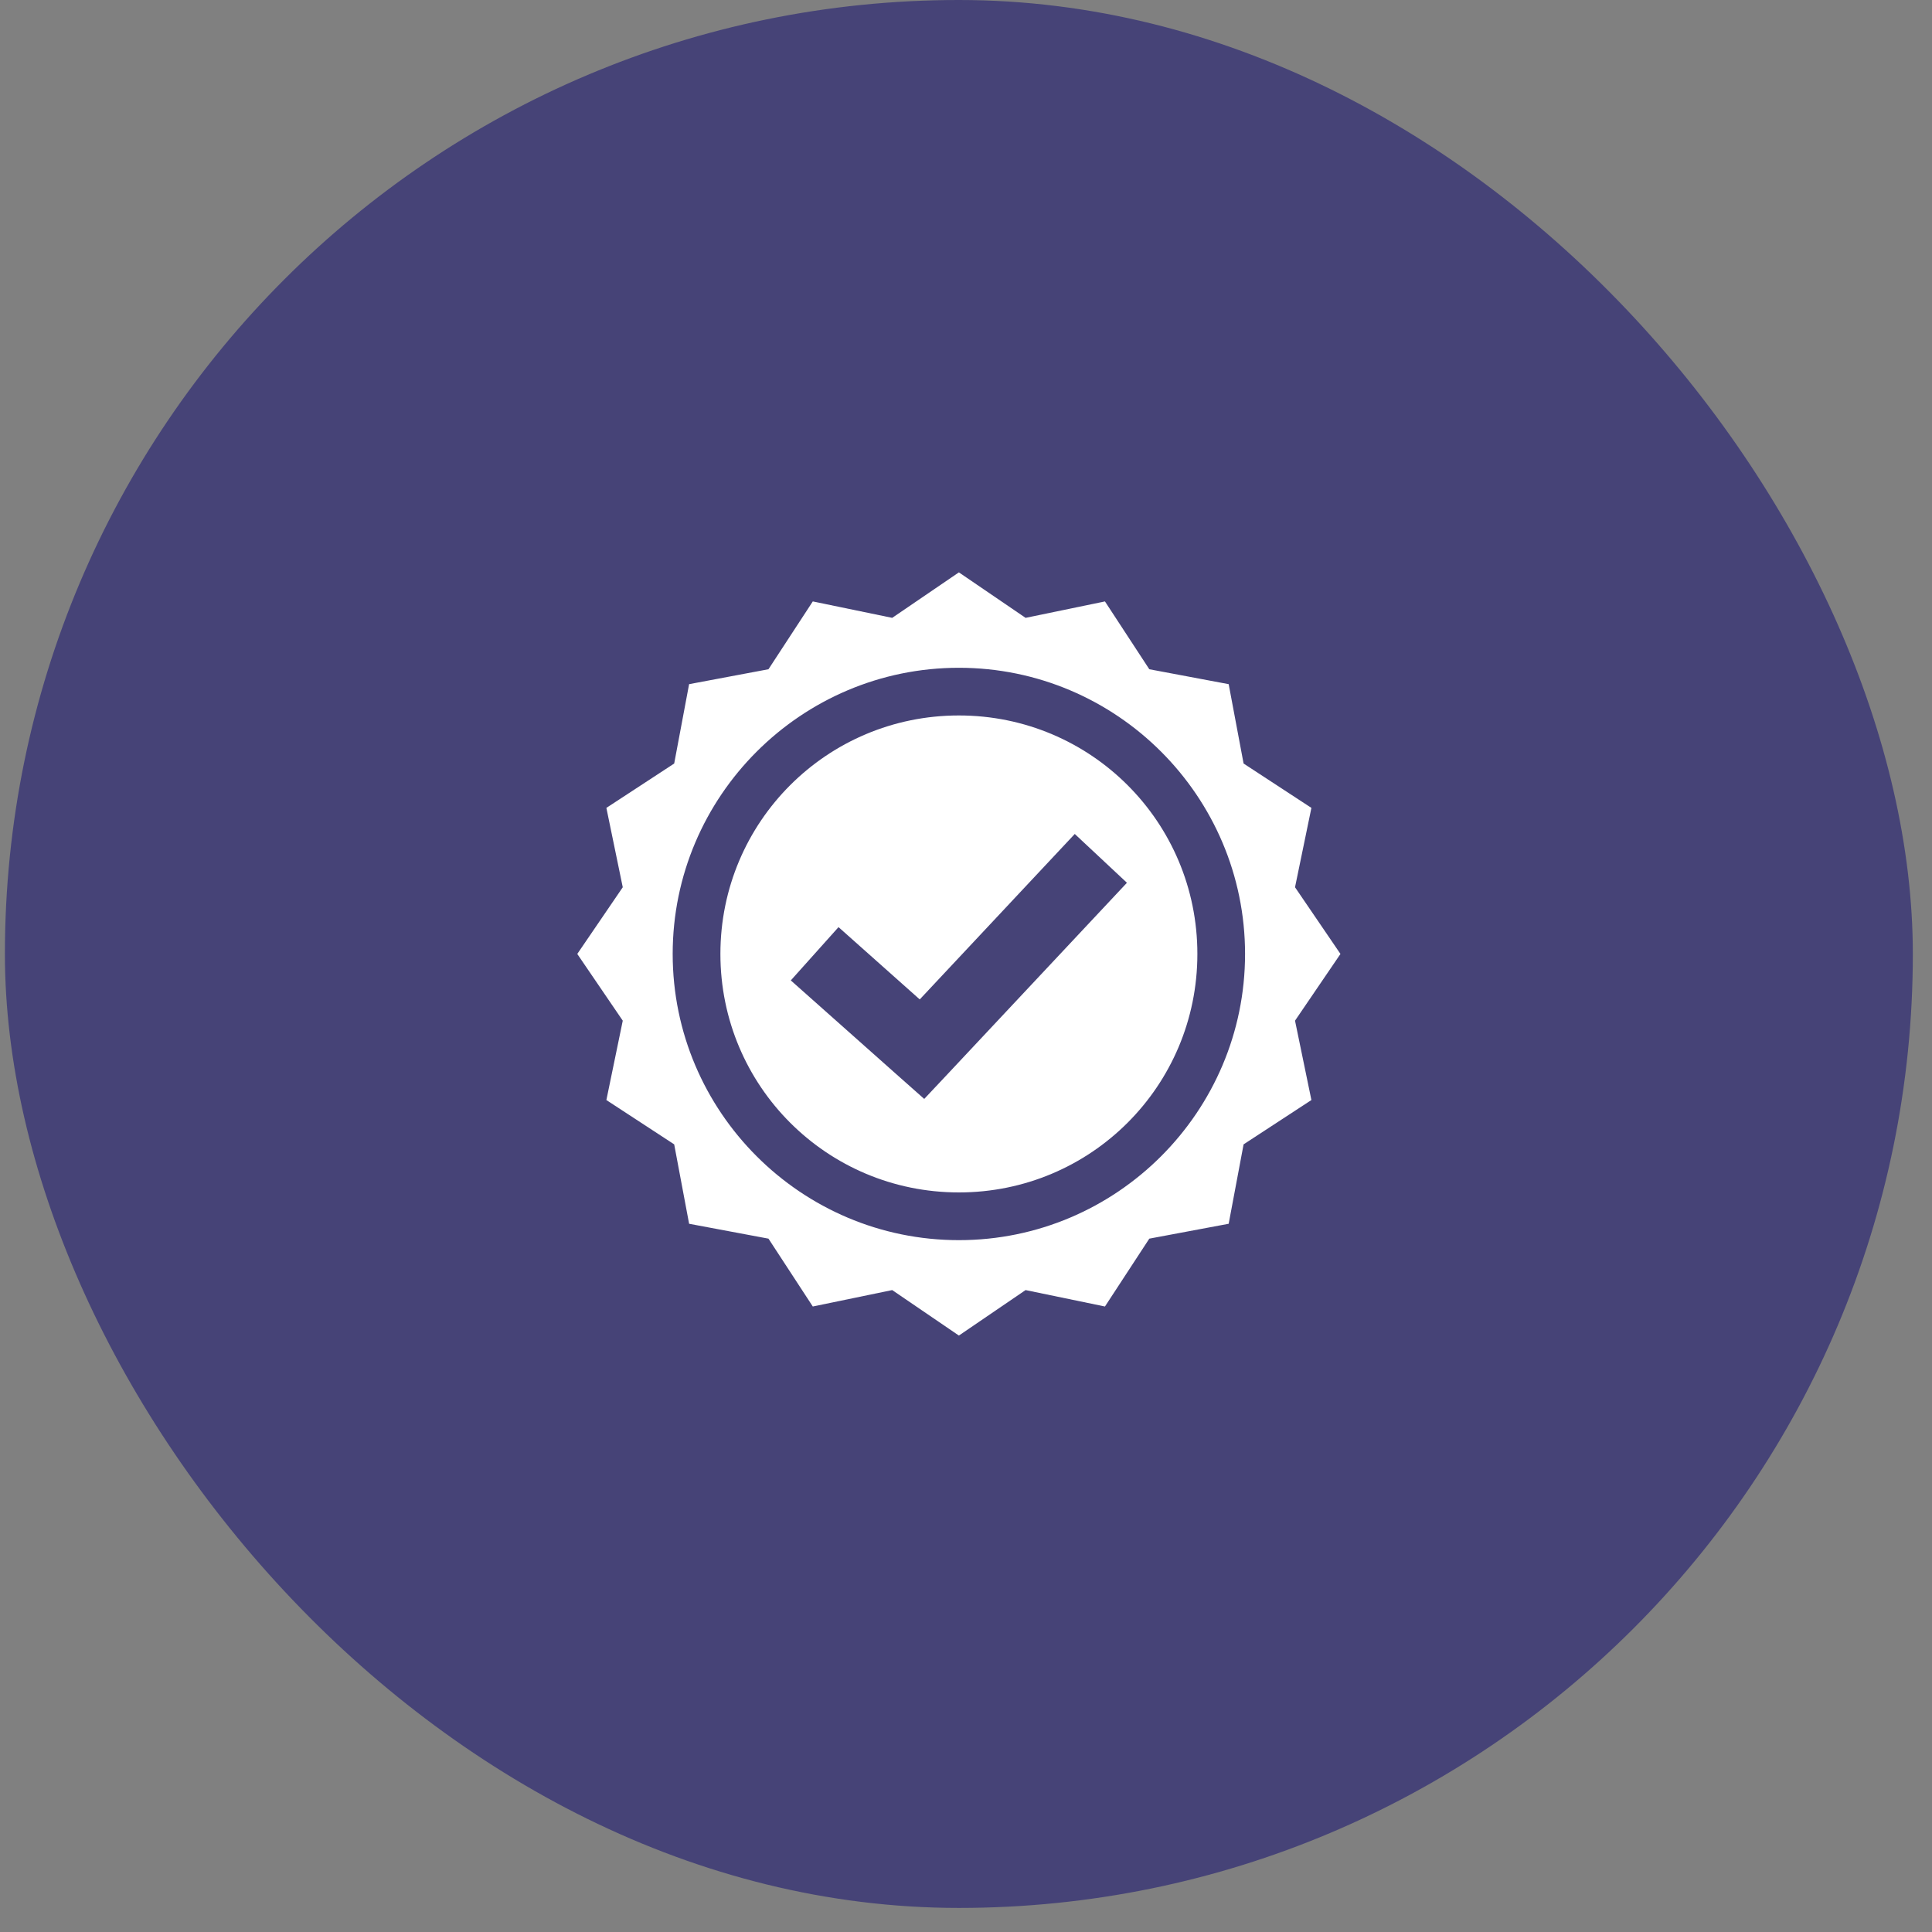
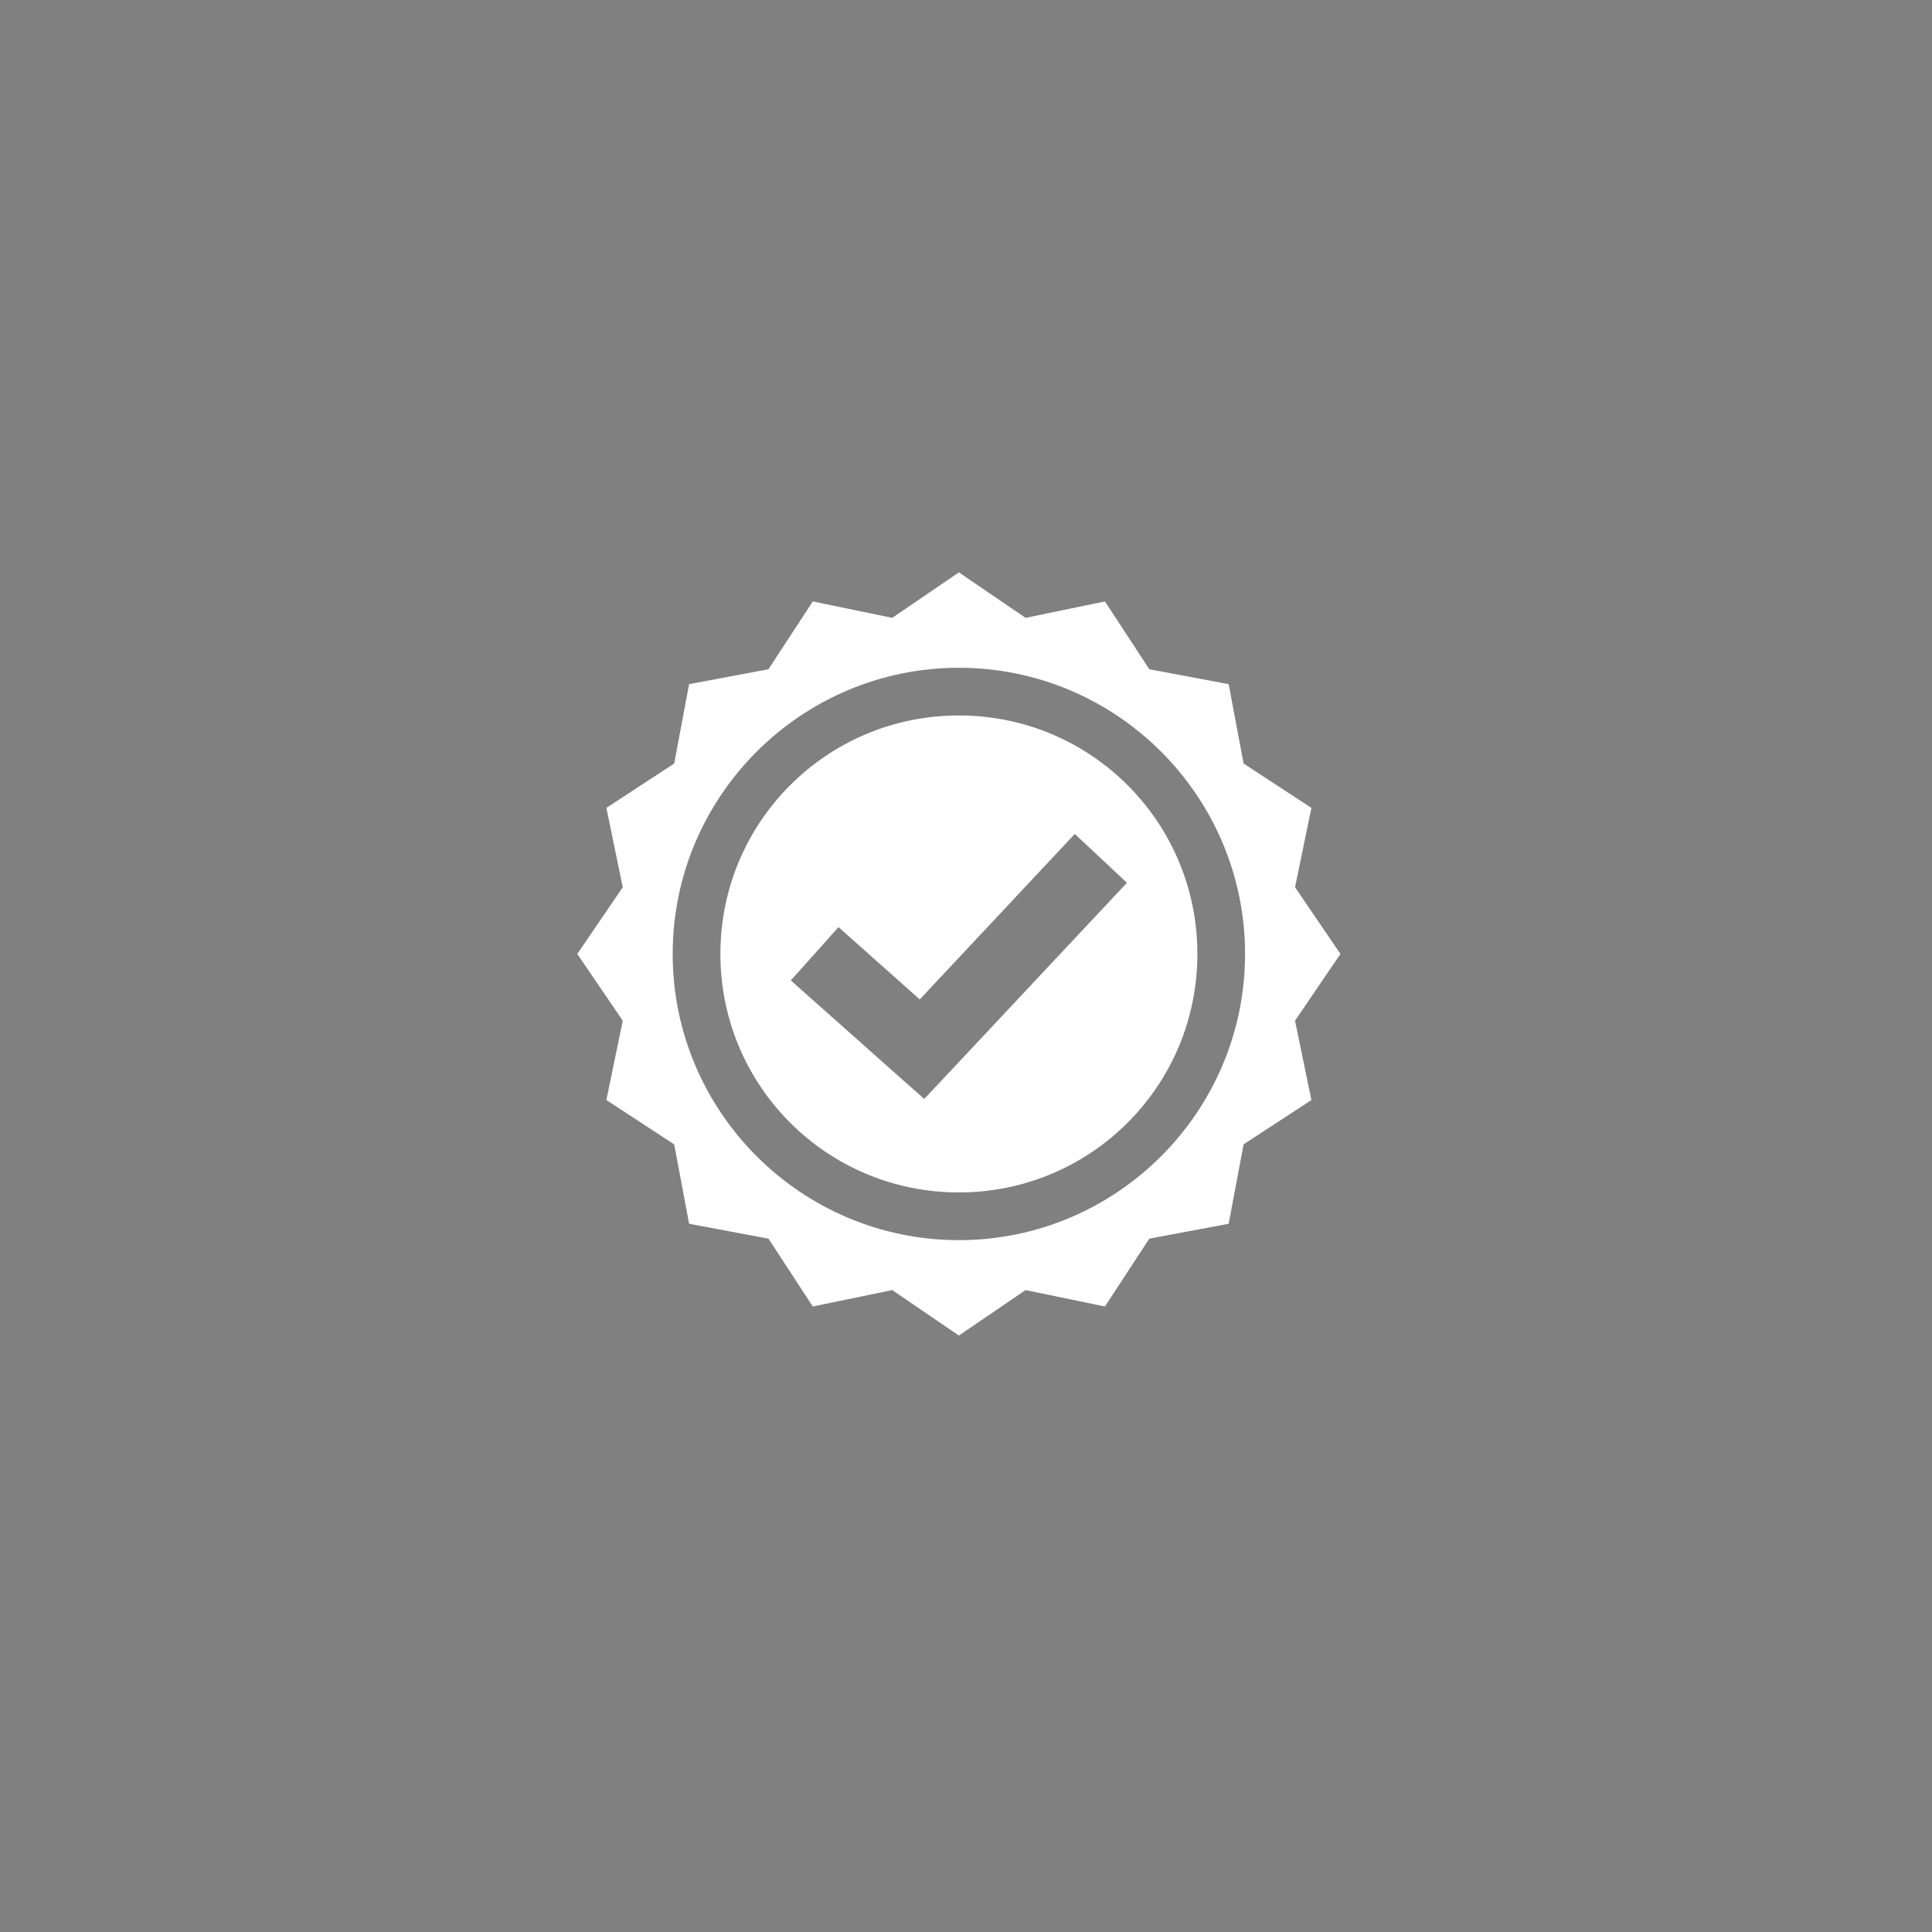
<svg xmlns="http://www.w3.org/2000/svg" width="50" height="50" viewBox="0 0 50 50" fill="none">
  <rect x="0" y="0" width="50" height="50" fill="#808080" stroke="none" />
-   <rect x="0.127" width="49.377" height="49.377" rx="24.689" fill="#464377" />
  <path d="M24.816 14.813L23.09 15.99L21.035 15.565L19.888 17.32L17.834 17.706L17.448 19.76L15.693 20.908L16.117 22.962L14.94 24.688L16.117 26.415L15.693 28.469L17.448 29.616L17.834 31.671L19.888 32.056L21.035 33.812L23.09 33.387L24.816 34.564L26.542 33.387L28.596 33.812L29.744 32.056L31.798 31.671L32.184 29.616L33.939 28.469L33.515 26.415L34.691 24.688L33.515 22.962L33.939 20.908L32.184 19.76L31.798 17.706L29.744 17.32L28.596 15.565L26.542 15.99L24.816 14.813ZM24.816 17.282C28.899 17.282 32.222 20.605 32.222 24.688C32.222 28.772 28.899 32.095 24.816 32.095C20.733 32.095 17.409 28.772 17.409 24.688C17.409 20.605 20.733 17.282 24.816 17.282ZM24.816 18.516C21.4 18.516 18.644 21.272 18.644 24.688C18.644 28.105 21.4 30.86 24.816 30.86C28.232 30.86 30.988 28.105 30.988 24.688C30.988 21.272 28.232 18.516 24.816 18.516ZM27.815 21.583L29.165 22.846L24.536 27.784L23.919 28.44L23.244 27.842L20.466 25.373L21.701 23.994L23.803 25.865L27.815 21.583Z" fill="white" />
</svg>